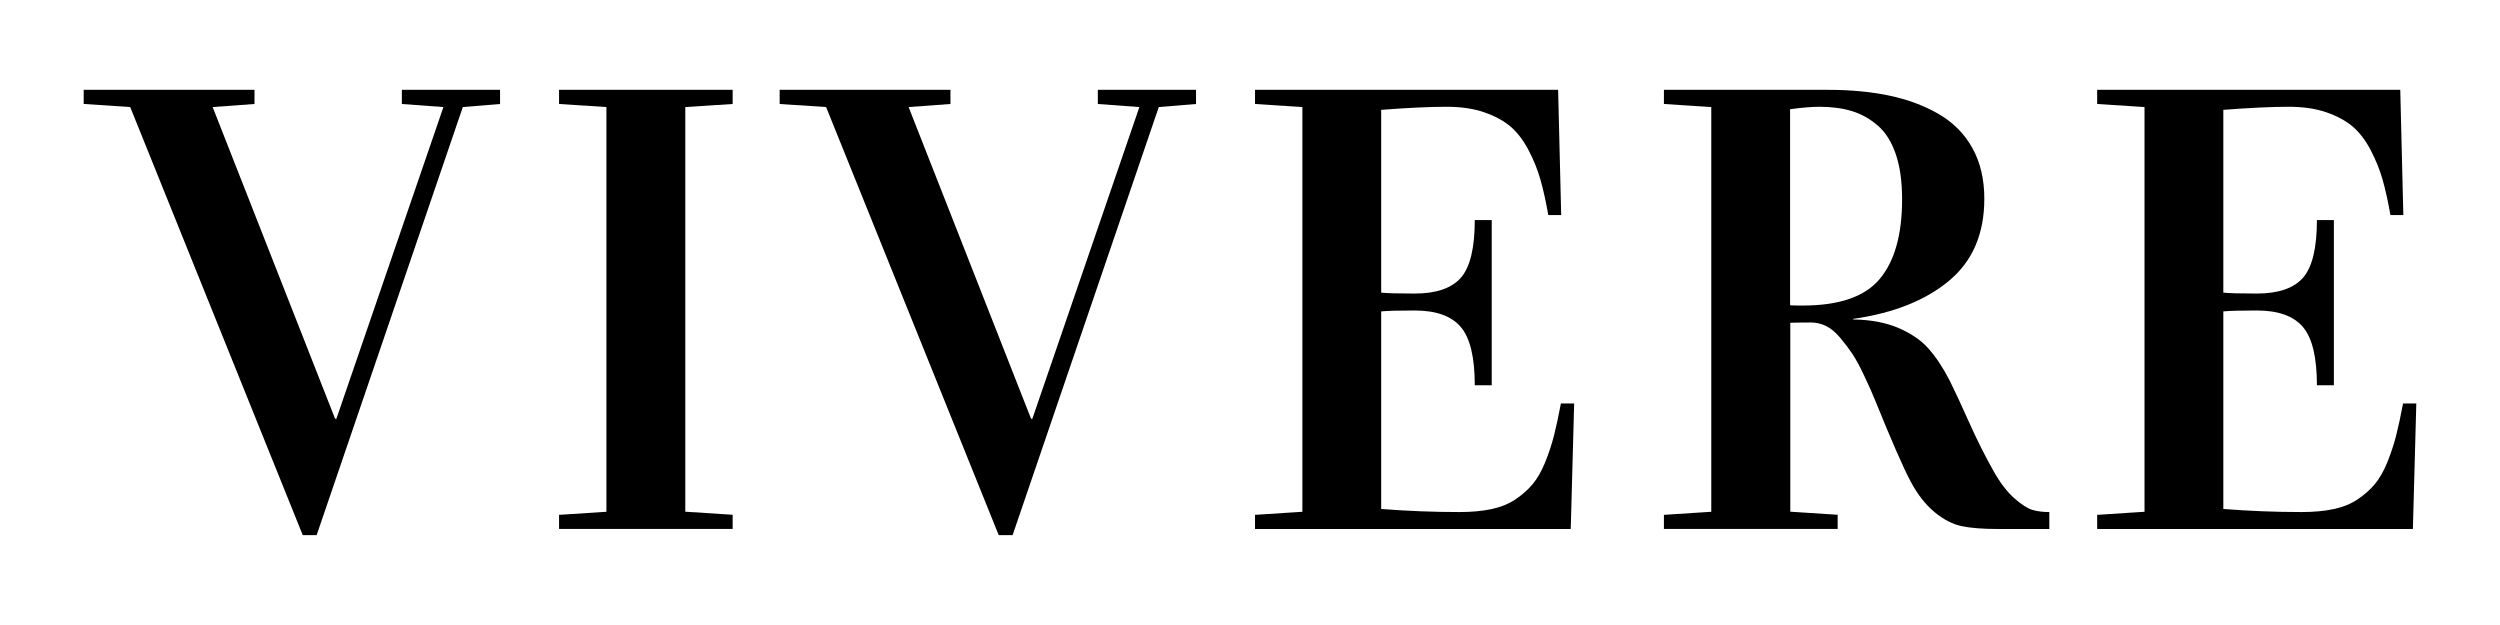
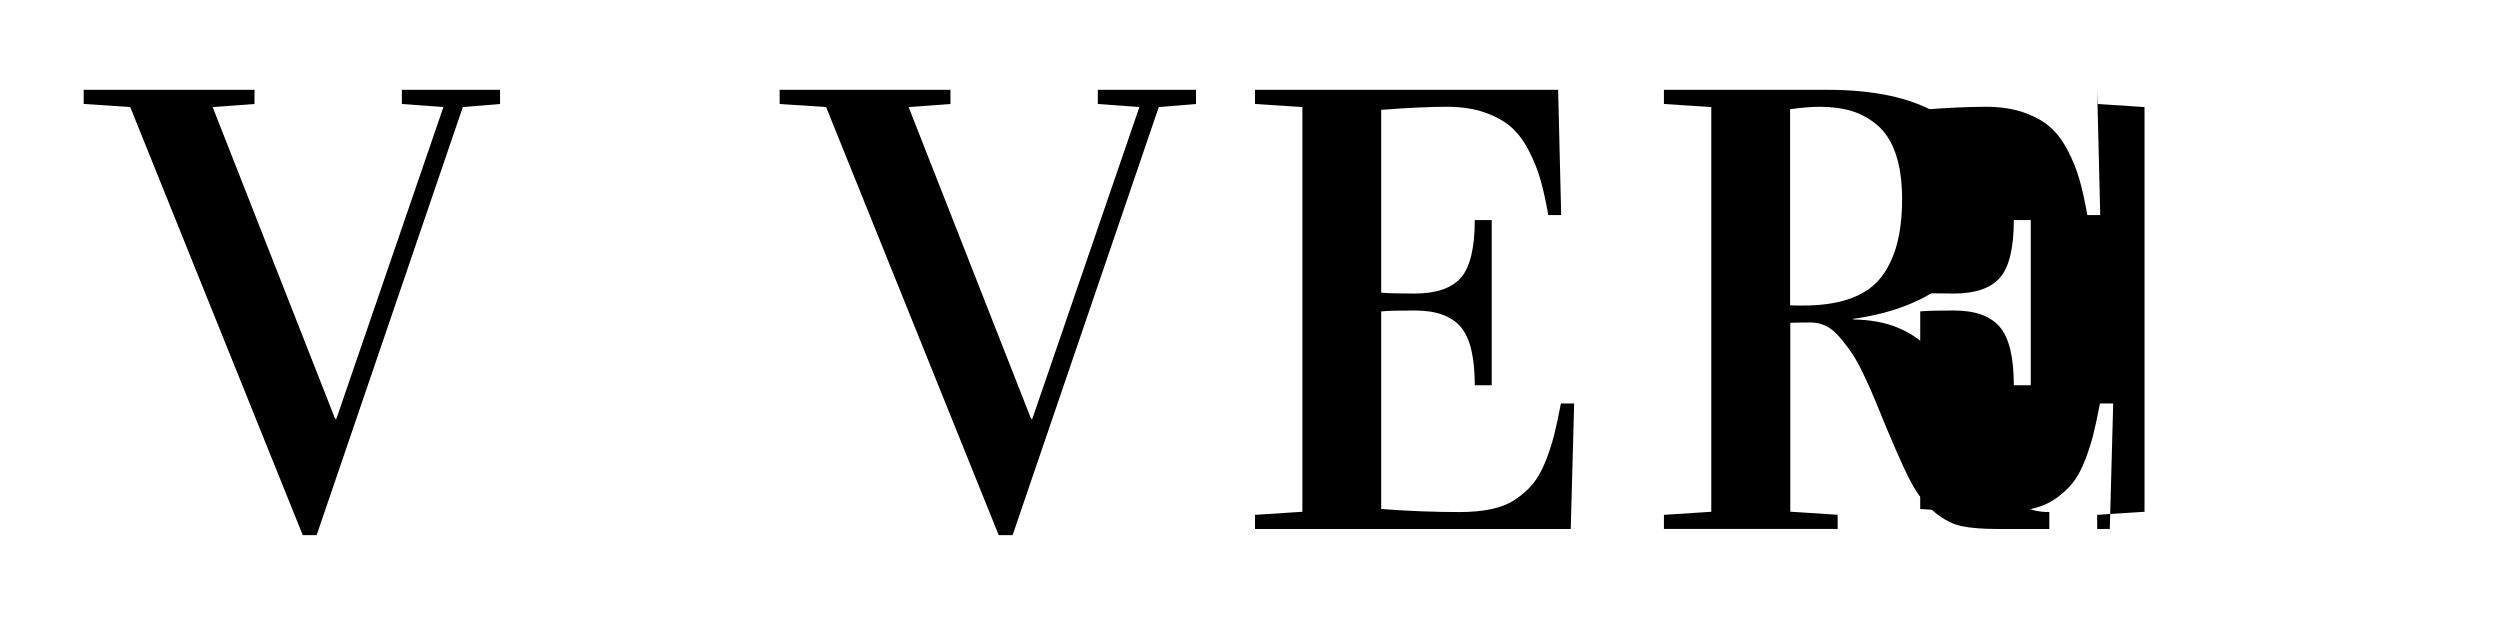
<svg xmlns="http://www.w3.org/2000/svg" id="Warstwa_1" data-name="Warstwa 1" viewBox="0 0 358.46 89.61">
  <defs>
    <style>
      .cls-1 {
        fill: #000;
        stroke-width: 0px;
      }
    </style>
  </defs>
  <path class="cls-1" d="M12,14.91v-2.03h24.49v2.03l-6,.44,17.56,44.7h.18l15.35-44.7-5.96-.44v-2.03h14.08v2.03l-5.34.44-20.96,61.38h-1.99L18.67,15.35l-6.66-.44Z" />
-   <path class="cls-1" d="M80.16,75.85v-2.03l6.79-.44V15.35l-6.79-.44v-2.03h24.89v2.03l-6.79.44v58.02l6.79.44v2.03h-24.89Z" />
  <path class="cls-1" d="M111.79,14.91v-2.03h24.49v2.03l-6,.44,17.56,44.7h.18l15.35-44.7-5.96-.44v-2.03h14.08v2.03l-5.34.44-20.96,61.38h-1.99l-24.75-61.38-6.66-.44Z" />
  <path class="cls-1" d="M179.95,75.85v-2.03l6.79-.44V15.35l-6.79-.44v-2.03h43.46l.44,17.96h-1.85c-.35-2-.73-3.7-1.13-5.1-.4-1.4-.96-2.8-1.7-4.21-.74-1.41-1.6-2.54-2.58-3.38-.99-.84-2.25-1.52-3.79-2.05-1.54-.53-3.33-.79-5.36-.79-2.5,0-5.63.15-9.4.44v26.21c.88.09,2.49.13,4.81.13,3.09,0,5.29-.76,6.62-2.27,1.32-1.51,1.99-4.27,1.99-8.27h2.43v23.69h-2.43c0-4-.67-6.79-2.01-8.36-1.34-1.57-3.54-2.36-6.6-2.36-2.27,0-3.87.04-4.81.13v28.33c3.76.29,7.5.44,11.21.44,1.74,0,3.27-.14,4.59-.42,1.32-.28,2.47-.74,3.44-1.39.97-.65,1.79-1.37,2.47-2.18.68-.81,1.27-1.85,1.79-3.11.51-1.26.93-2.53,1.26-3.79.32-1.26.66-2.82,1.01-4.68h1.9l-.49,18h-45.27Z" />
  <path class="cls-1" d="M238.58,75.85v-2.03l6.79-.44V15.35l-6.79-.44v-2.03h23.52c3.27,0,6.21.28,8.85.84,2.63.56,4.99,1.44,7.06,2.65,2.07,1.21,3.68,2.83,4.81,4.88,1.13,2.04,1.7,4.46,1.7,7.26,0,5.03-1.69,8.95-5.07,11.76-3.38,2.81-7.96,4.63-13.72,5.45v.09c2.47.03,4.61.43,6.42,1.19,1.81.77,3.25,1.74,4.32,2.93,1.07,1.19,2.1,2.73,3.07,4.61.65,1.29,1.57,3.27,2.76,5.93,1.19,2.66,2.38,5.02,3.55,7.08.94,1.68,1.93,2.97,2.96,3.88,1.03.91,1.9,1.47,2.6,1.68.71.21,1.51.31,2.43.31v2.43h-7.32c-2.24,0-4-.14-5.29-.42-1.29-.28-2.58-.95-3.86-2.01-1.28-1.06-2.42-2.52-3.42-4.39-1-1.87-2.71-5.77-5.12-11.71-.35-.88-.86-2.02-1.52-3.42-.66-1.4-1.24-2.46-1.72-3.18-.49-.72-1.06-1.48-1.72-2.27-.66-.79-1.34-1.36-2.03-1.7-.69-.34-1.42-.51-2.18-.51-1.29,0-2.28.02-2.96.04v27.09l6.79.44v2.03h-24.89ZM256.67,43.77c.32.03.93.04,1.81.04,5.24,0,8.92-1.27,11.05-3.82,2.13-2.55,3.2-6.36,3.2-11.42,0-2.53-.3-4.68-.9-6.45-.6-1.77-1.46-3.14-2.58-4.11-1.12-.97-2.35-1.66-3.71-2.08-1.35-.41-2.9-.62-4.63-.62-1.15,0-2.56.12-4.24.35v28.11Z" />
-   <path class="cls-1" d="M300.7,75.85v-2.03l6.79-.44V15.35l-6.79-.44v-2.03h43.46l.44,17.96h-1.85c-.35-2-.73-3.7-1.13-5.1-.4-1.4-.96-2.8-1.7-4.21-.74-1.41-1.6-2.54-2.58-3.38-.99-.84-2.25-1.52-3.79-2.05-1.54-.53-3.33-.79-5.36-.79-2.5,0-5.63.15-9.4.44v26.21c.88.09,2.49.13,4.81.13,3.09,0,5.29-.76,6.62-2.27,1.32-1.51,1.99-4.27,1.99-8.27h2.43v23.69h-2.43c0-4-.67-6.79-2.01-8.36-1.34-1.57-3.54-2.36-6.6-2.36-2.27,0-3.87.04-4.81.13v28.33c3.76.29,7.5.44,11.21.44,1.74,0,3.27-.14,4.59-.42,1.32-.28,2.47-.74,3.44-1.39.97-.65,1.79-1.37,2.47-2.18.68-.81,1.27-1.85,1.79-3.11.51-1.26.93-2.53,1.26-3.79.32-1.26.66-2.82,1.01-4.68h1.9l-.49,18h-45.27Z" />
+   <path class="cls-1" d="M300.7,75.85v-2.03l6.79-.44V15.35l-6.79-.44v-2.03l.44,17.96h-1.85c-.35-2-.73-3.7-1.13-5.1-.4-1.4-.96-2.8-1.7-4.21-.74-1.41-1.6-2.54-2.58-3.38-.99-.84-2.25-1.52-3.79-2.05-1.54-.53-3.33-.79-5.36-.79-2.5,0-5.63.15-9.4.44v26.21c.88.09,2.49.13,4.81.13,3.09,0,5.29-.76,6.62-2.27,1.32-1.51,1.99-4.27,1.99-8.27h2.43v23.69h-2.43c0-4-.67-6.79-2.01-8.36-1.34-1.57-3.54-2.36-6.6-2.36-2.27,0-3.87.04-4.81.13v28.33c3.76.29,7.5.44,11.21.44,1.74,0,3.27-.14,4.59-.42,1.32-.28,2.47-.74,3.44-1.39.97-.65,1.79-1.37,2.47-2.18.68-.81,1.27-1.85,1.79-3.11.51-1.26.93-2.53,1.26-3.79.32-1.26.66-2.82,1.01-4.68h1.9l-.49,18h-45.27Z" />
</svg>